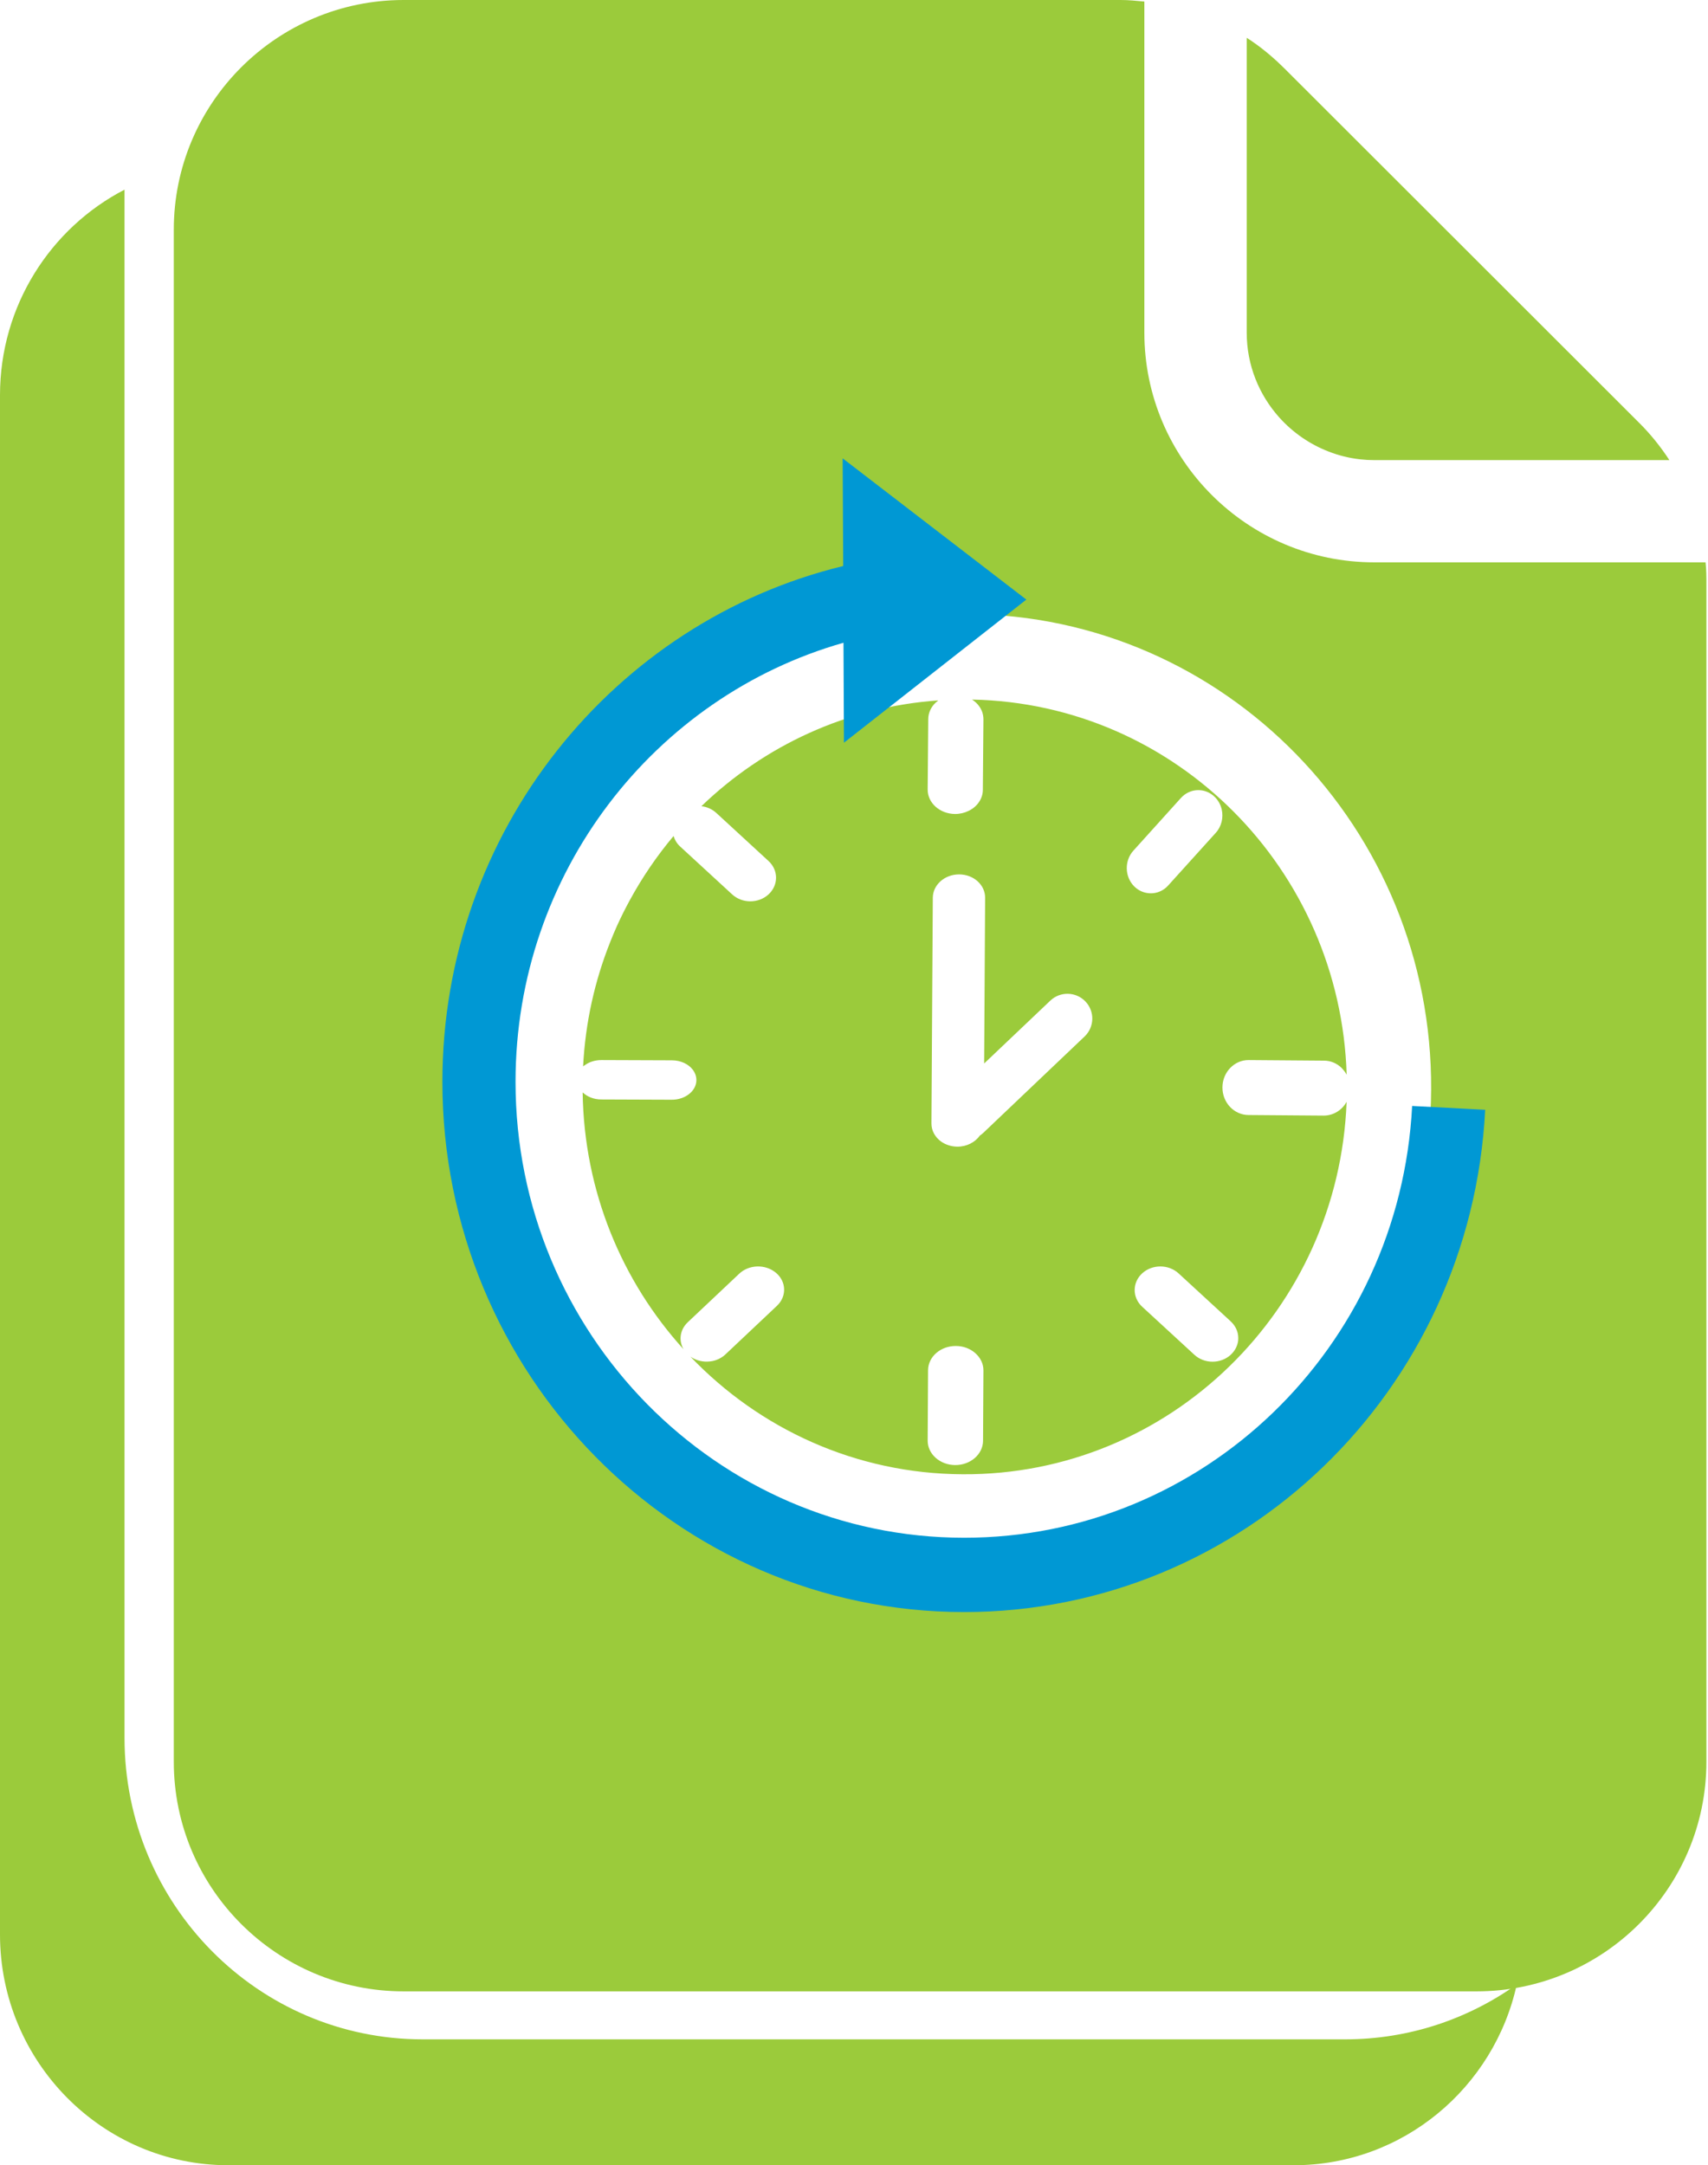
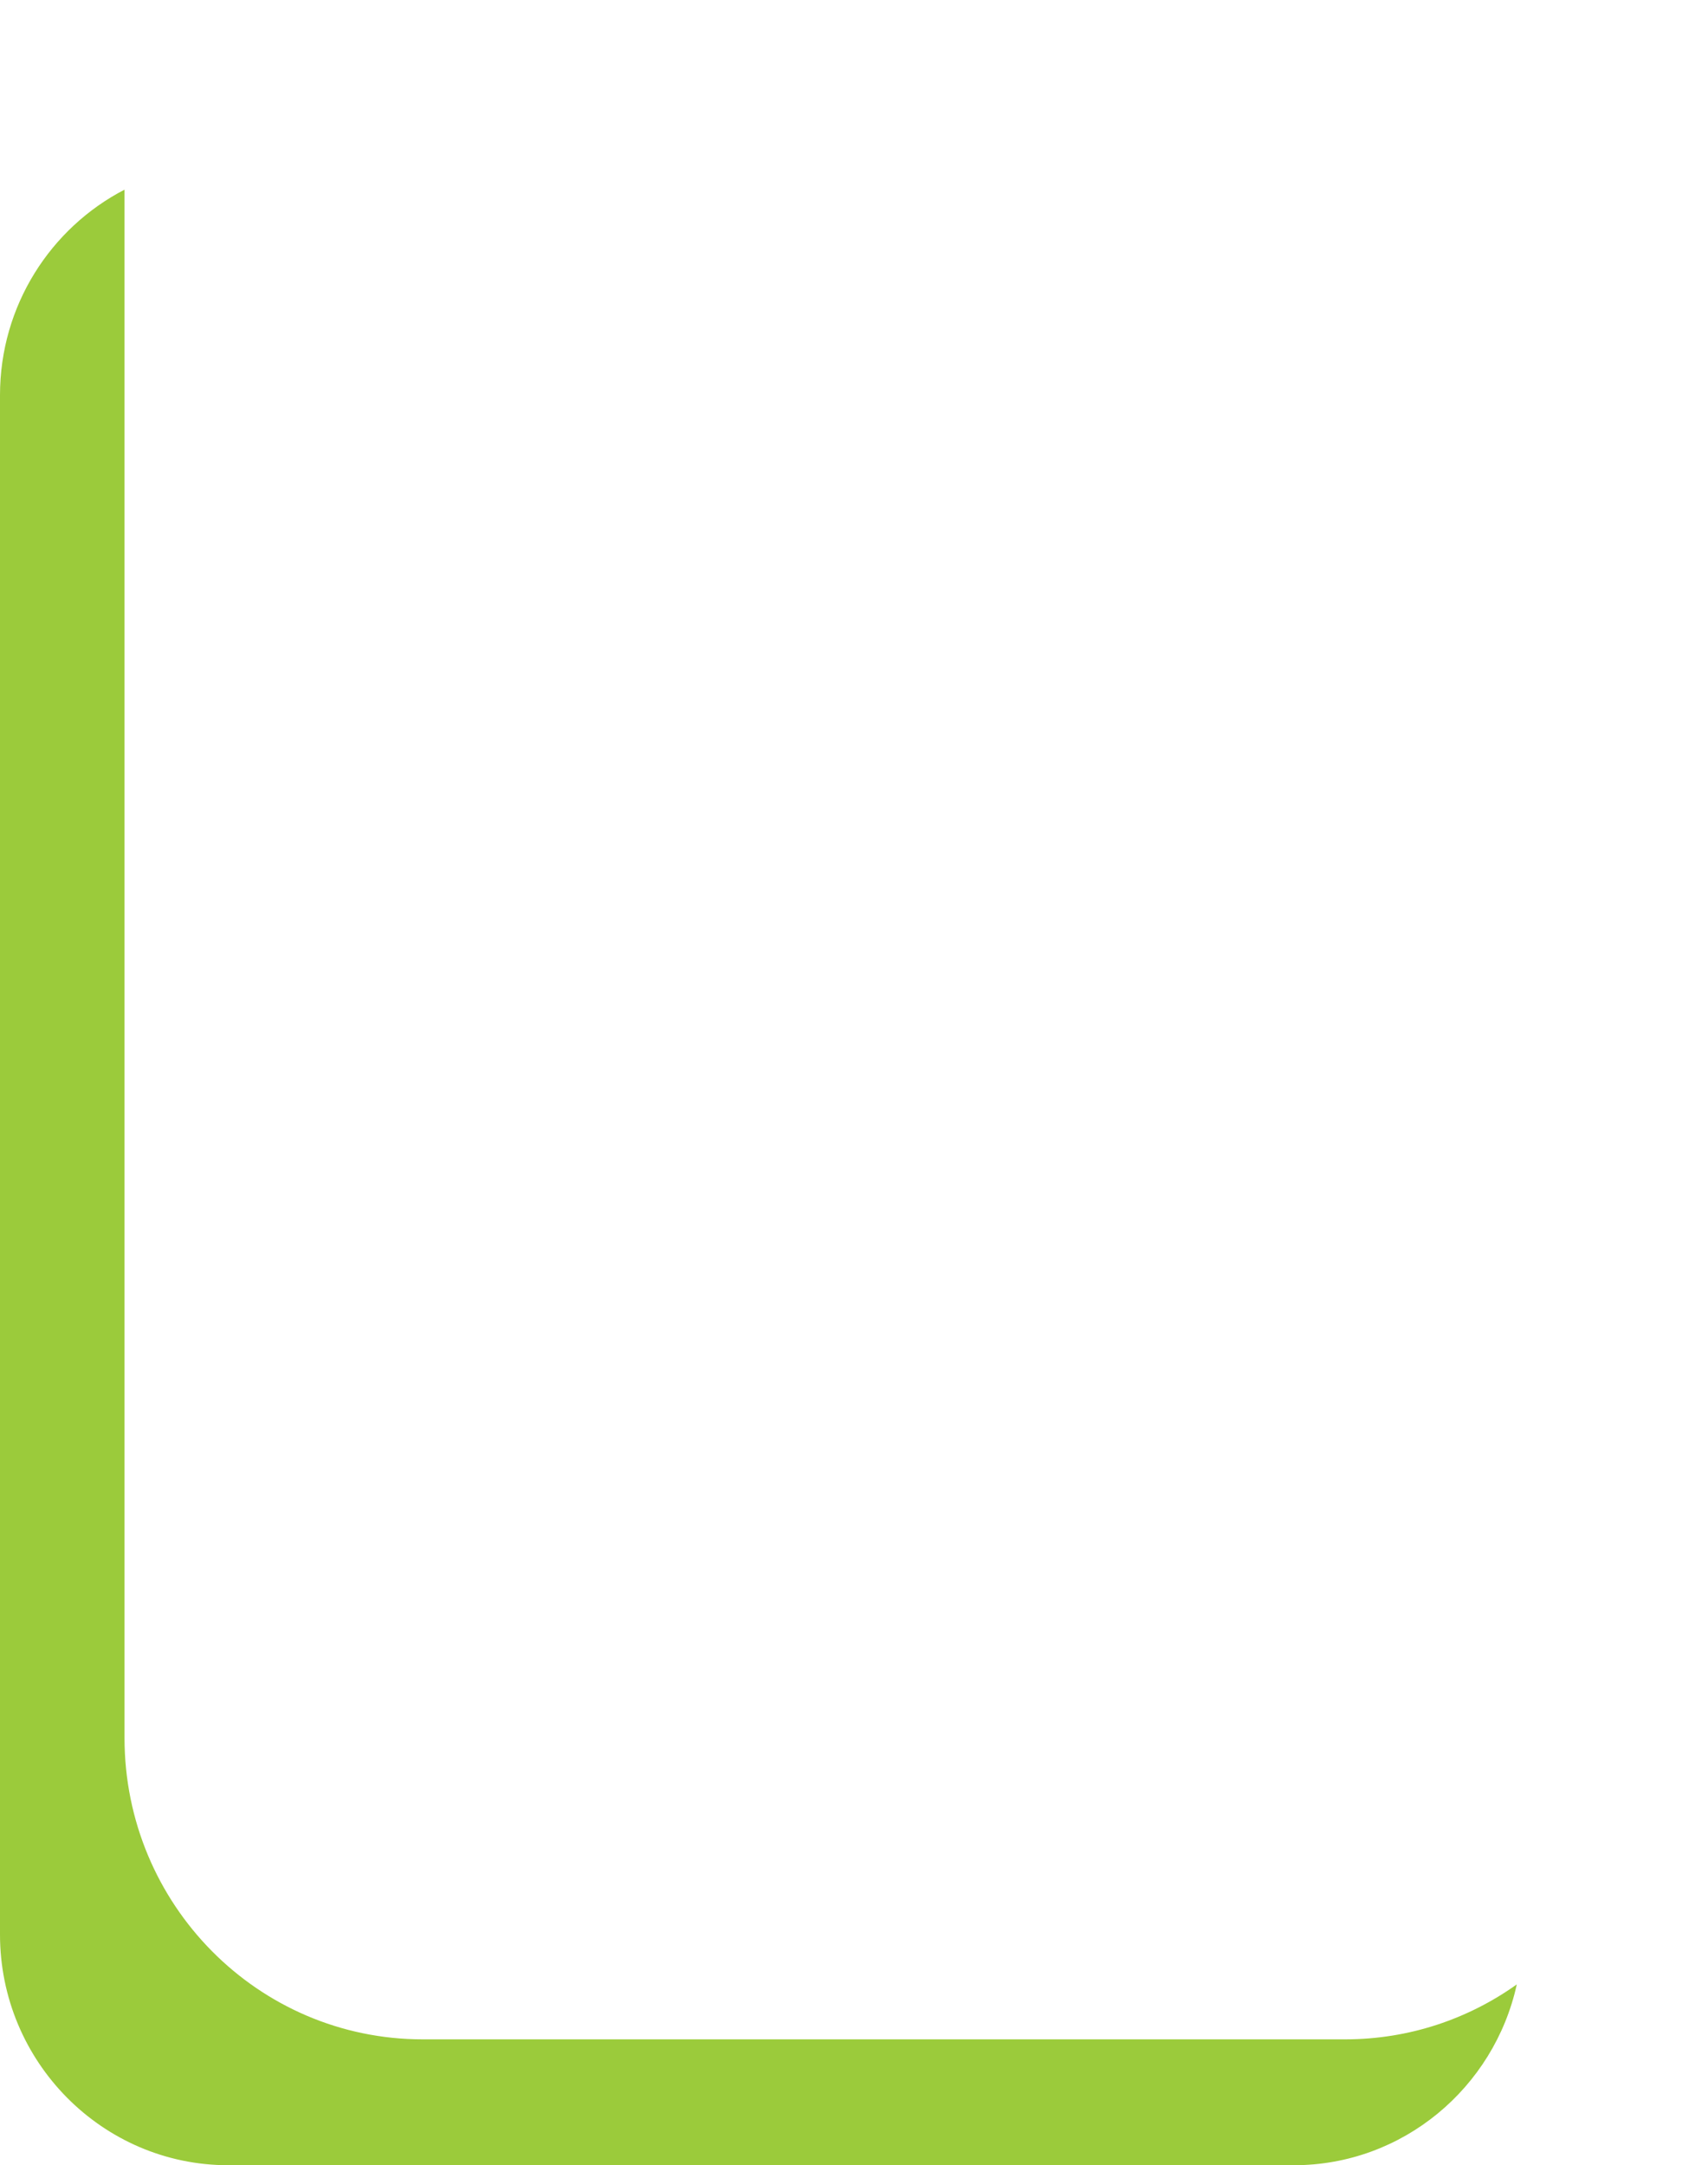
<svg xmlns="http://www.w3.org/2000/svg" width="303" height="384" viewBox="0 0 303 384" fill="none">
  <path fill-rule="evenodd" clip-rule="evenodd" d="M22.09 33.637C8.989 40.421 0 54.211 0 70.079V343.083C0 365.643 18.168 384.002 40.494 384.002H229.532C248.852 384.002 265.065 370.253 269.08 351.931C260.468 358.071 249.961 361.677 238.62 361.677H74.991C45.775 361.677 22.09 337.744 22.09 308.221V33.637Z" fill="#9BCB3B" />
-   <path fill-rule="evenodd" clip-rule="evenodd" d="M302.565 99.731H243.783C221.307 99.731 203.01 81.463 203.01 58.999V0.276C201.613 0.138 200.216 0 198.82 0H71.605C49.129 0 30.832 18.268 30.832 40.72V312.448C30.832 334.9 49.129 353.168 71.605 353.168H261.93C284.418 353.168 302.715 334.9 302.715 312.448V103.778C302.715 102.375 302.715 100.984 302.565 99.731ZM221.169 58.999V6.702C222.404 7.496 223.605 8.369 224.759 9.324C225.382 9.841 226.006 10.381 226.617 10.944L227.864 12.14L290.837 75.037C292.799 76.991 294.611 79.233 296.147 81.601H243.783C242.941 81.601 242.109 81.555 241.29 81.463C239.362 81.245 237.503 80.785 235.76 80.107C232.366 78.808 229.353 76.715 226.964 74.059C223.362 70.047 221.169 64.77 221.169 58.999ZM253.884 193.231C253.642 239.561 216.39 276.89 170.687 276.648C124.985 276.407 88.148 238.641 88.39 192.311C88.633 145.981 125.885 108.652 171.587 108.893C217.29 109.135 254.127 146.9 253.884 193.231ZM238.889 195.403C237.503 232.295 207.466 261.68 170.779 261.461C151.813 261.37 134.716 253.391 122.479 240.596C123.495 241.308 124.765 241.596 125.977 241.446C126.277 241.412 126.578 241.354 126.866 241.262C127.259 241.136 127.64 240.963 127.986 240.745C128.24 240.596 128.471 240.412 128.69 240.205L137.833 231.582C139.588 229.927 139.518 227.306 137.671 225.742C135.813 224.167 132.892 224.236 131.137 225.892L121.995 234.514C121.614 234.882 121.314 235.296 121.106 235.721C120.979 235.997 120.875 236.284 120.817 236.572C120.621 237.492 120.771 238.457 121.267 239.297C110.347 227.271 103.605 211.291 103.363 193.736C104.159 194.495 105.337 194.99 106.664 194.99L119.166 195.036C121.568 195.047 123.53 193.484 123.542 191.564C123.542 190.874 123.299 190.23 122.872 189.678C122.11 188.701 120.759 188.057 119.213 188.046L106.699 188C105.568 188 104.54 188.333 103.767 188.897L103.628 188.977L103.444 189.126C103.836 181.378 105.498 173.986 108.223 167.134C108.615 166.134 109.031 165.145 109.469 164.168C110.162 162.65 110.901 161.167 111.697 159.707C113.914 155.626 116.523 151.798 119.49 148.268C119.697 148.935 120.055 149.568 120.621 150.096L129.879 158.615C131.657 160.259 134.543 160.259 136.332 158.627C138.11 156.994 138.122 154.35 136.344 152.706L127.086 144.187C126.335 143.497 125.412 143.095 124.43 142.98C135.536 132.277 150.22 125.356 166.45 124.218L165.989 124.609C165.181 125.368 164.673 126.402 164.673 127.541L164.569 140.003C164.546 142.394 166.716 144.337 169.429 144.36C170.295 144.36 171.103 144.164 171.807 143.819C172.592 143.451 173.238 142.9 173.688 142.221C174.116 141.589 174.358 140.853 174.358 140.06L174.462 127.598C174.462 127.161 174.393 126.736 174.266 126.333C174.127 125.92 173.919 125.54 173.665 125.195C173.342 124.758 172.927 124.379 172.442 124.069C208.62 124.77 237.78 154.132 238.9 190.609C238.773 190.368 238.635 190.15 238.473 189.943L238.242 189.667L238.023 189.414C237.203 188.609 236.095 188.103 234.871 188.103L221.527 188C218.975 187.977 216.874 190.15 216.863 192.84C216.84 195.53 218.906 197.726 221.469 197.749L234.814 197.852C236.545 197.852 238.081 196.886 238.889 195.403ZM172.973 239.94C172.095 239.182 170.895 238.71 169.567 238.71C166.854 238.699 164.65 240.619 164.638 243.01L164.569 255.472C164.546 257.863 166.739 259.818 169.452 259.829C172.165 259.841 174.381 257.909 174.393 255.518L174.462 243.056C174.473 241.837 173.896 240.734 172.973 239.94ZM209.082 225.834C207.304 224.202 204.418 224.19 202.629 225.823C200.851 227.455 200.84 230.099 202.618 231.743L211.876 240.262C213.654 241.906 216.54 241.906 218.329 240.274C218.71 239.917 219.01 239.526 219.229 239.101C219.333 238.894 219.426 238.676 219.495 238.457C219.622 238.078 219.68 237.676 219.668 237.273C219.668 236.744 219.553 236.227 219.333 235.733C219.114 235.238 218.779 234.767 218.34 234.353L209.082 225.834ZM216.736 143.566C216.551 142.75 216.147 141.98 215.524 141.359C213.815 139.658 211.126 139.727 209.498 141.52L201.059 150.867C199.443 152.66 199.512 155.5 201.209 157.201C201.902 157.891 202.768 158.293 203.657 158.397C204.534 158.512 205.446 158.328 206.242 157.856C206.6 157.649 206.935 157.374 207.235 157.04L215.685 147.694C216.713 146.555 217.059 144.992 216.736 143.566ZM192.551 177.607C194.237 179.366 194.167 182.137 192.413 183.815L174.439 200.91C174.243 201.094 174.046 201.255 173.827 201.393C172.996 202.566 171.53 203.359 169.867 203.359C168.759 203.359 167.743 203.014 166.947 202.451C165.896 201.692 165.227 200.531 165.238 199.22L165.481 159.213C165.492 156.925 167.582 155.074 170.144 155.074C172.707 155.074 174.774 156.925 174.762 159.224L174.589 188.609L186.318 177.469C188.072 175.791 190.866 175.848 192.551 177.607Z" fill="#9BCB3B" />
-   <path d="M250.514 196.142C248.308 239.086 213.401 272.719 171.042 272.719C127.164 272.719 91.456 236.44 91.456 191.86C91.456 154.803 116.116 123.517 149.634 113.993L149.716 131.719L182.073 106.337L149.487 81.285L149.585 100.384C108.86 110.256 78.481 147.511 78.481 191.86C78.481 243.716 120.006 285.898 171.042 285.898C220.314 285.898 260.924 246.775 263.473 196.82L250.514 196.142Z" fill="#0098D4" />
</svg>